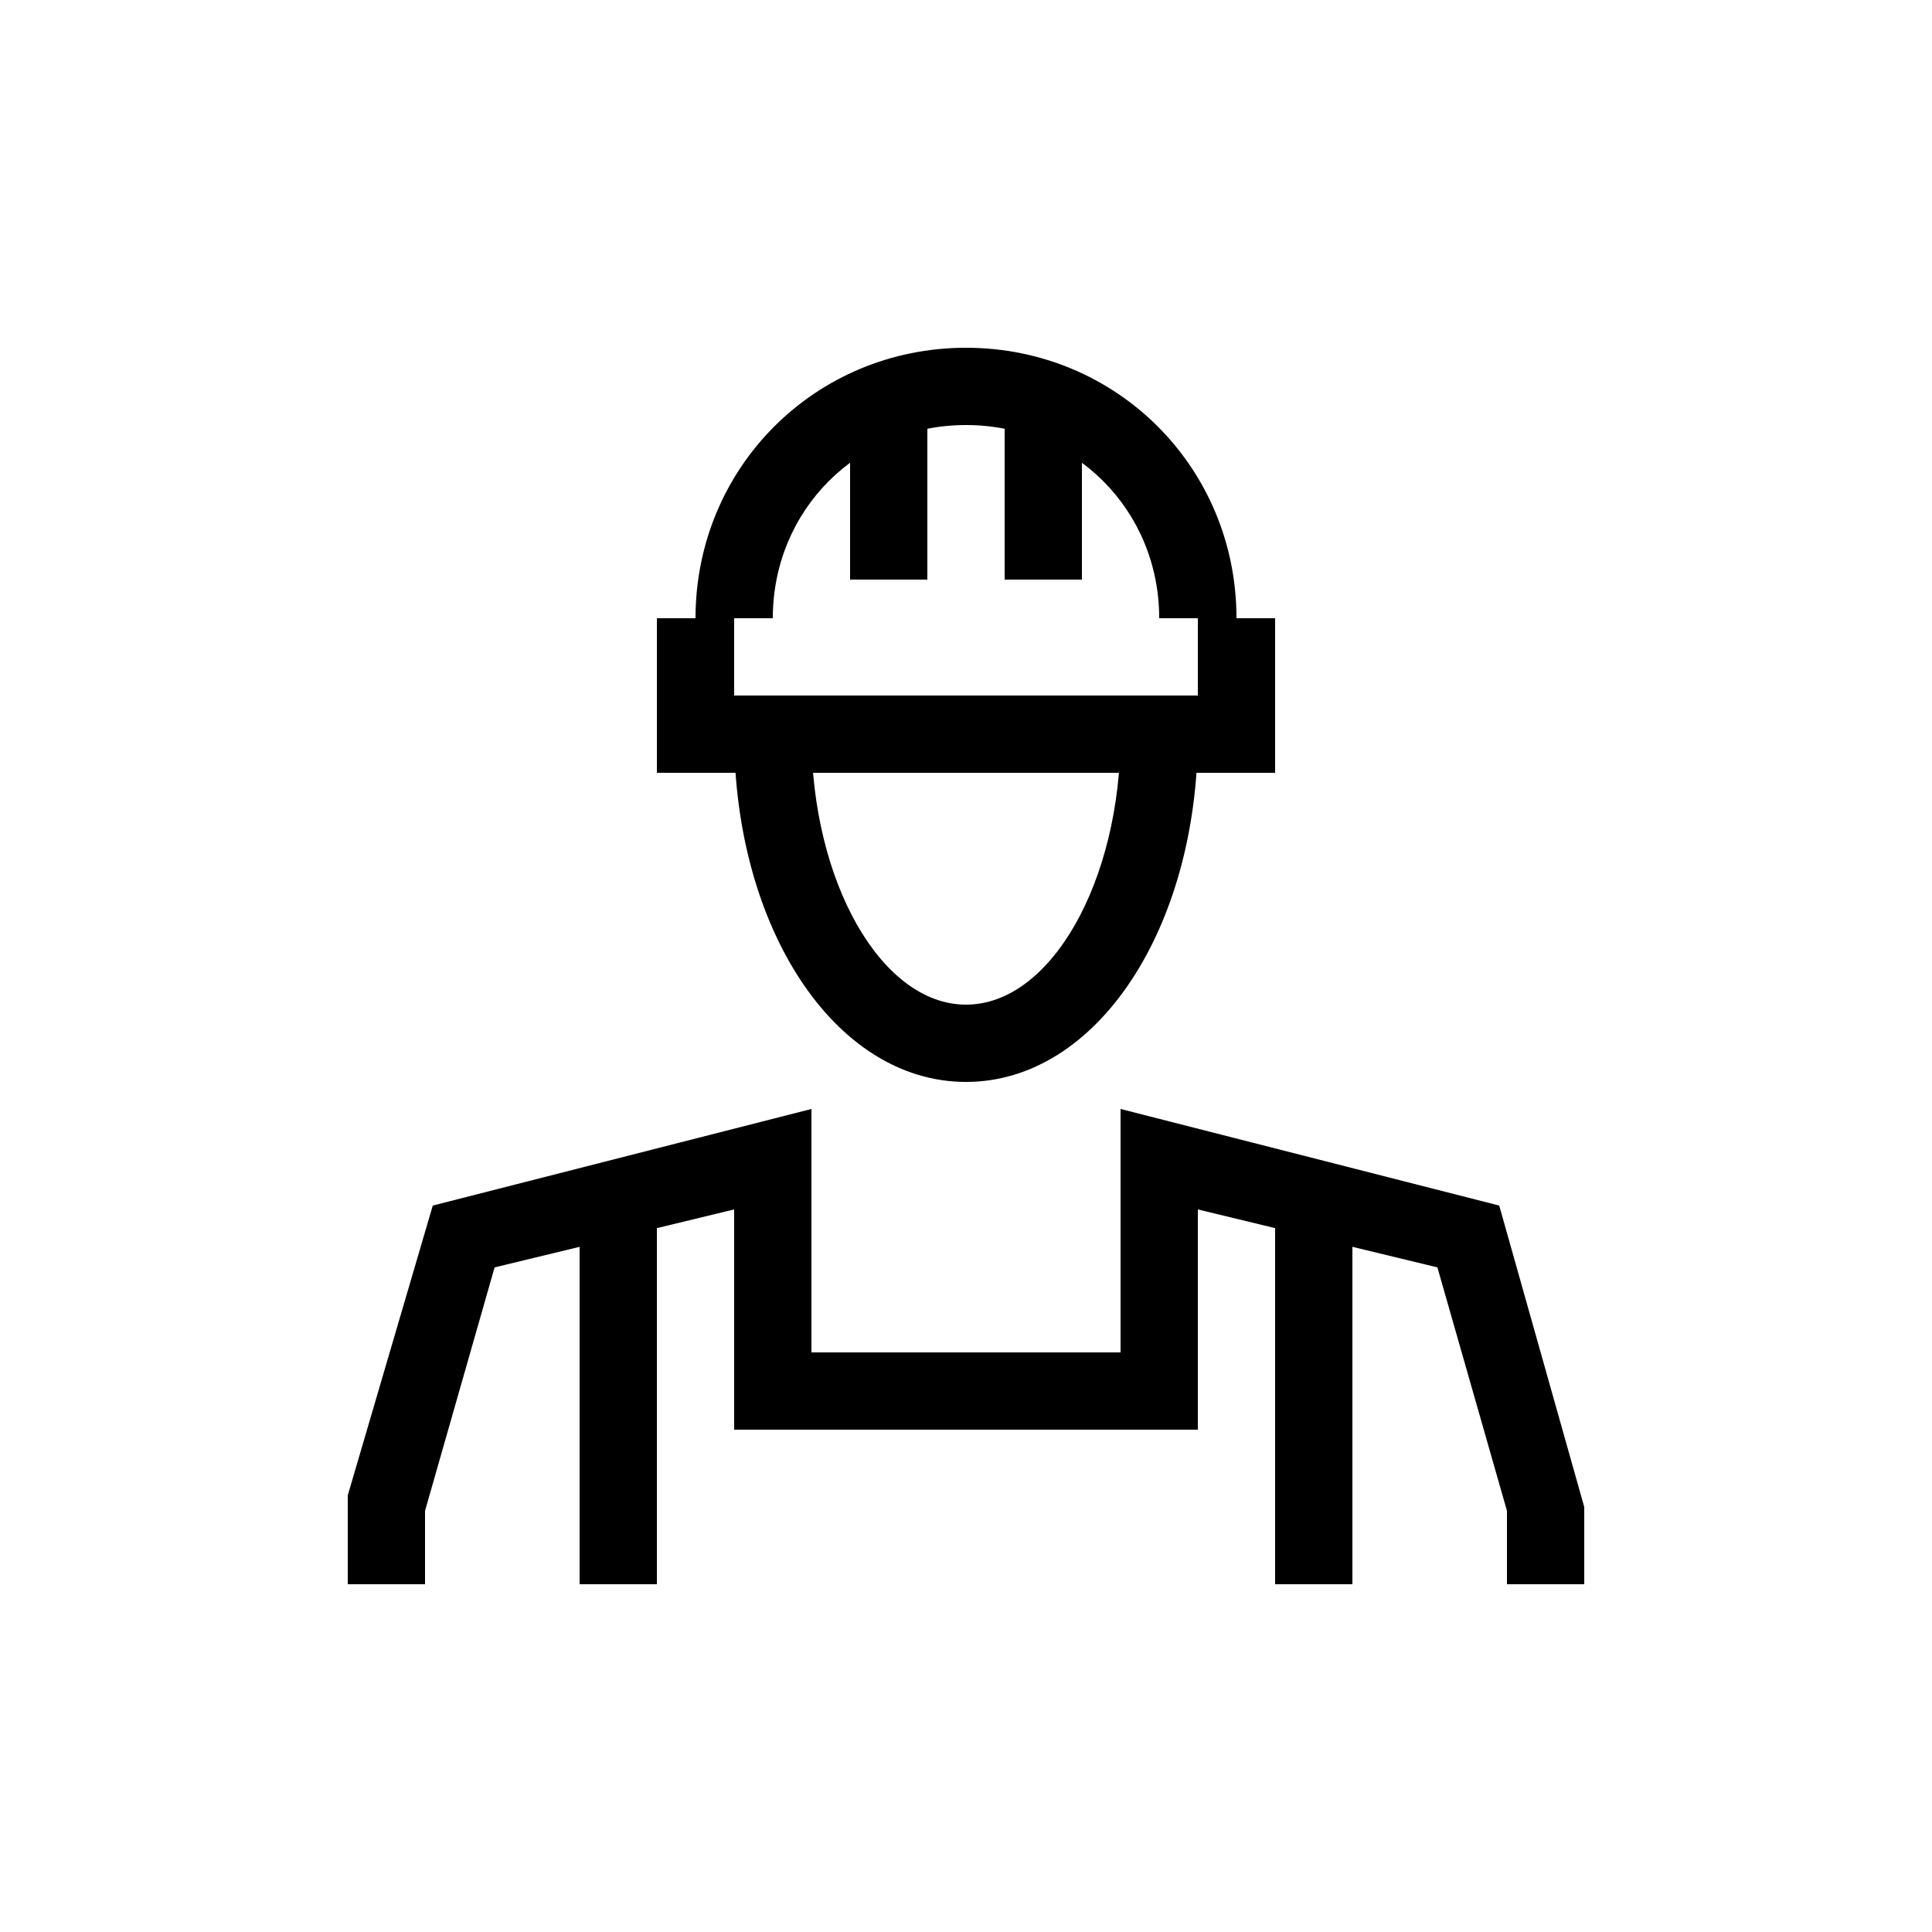
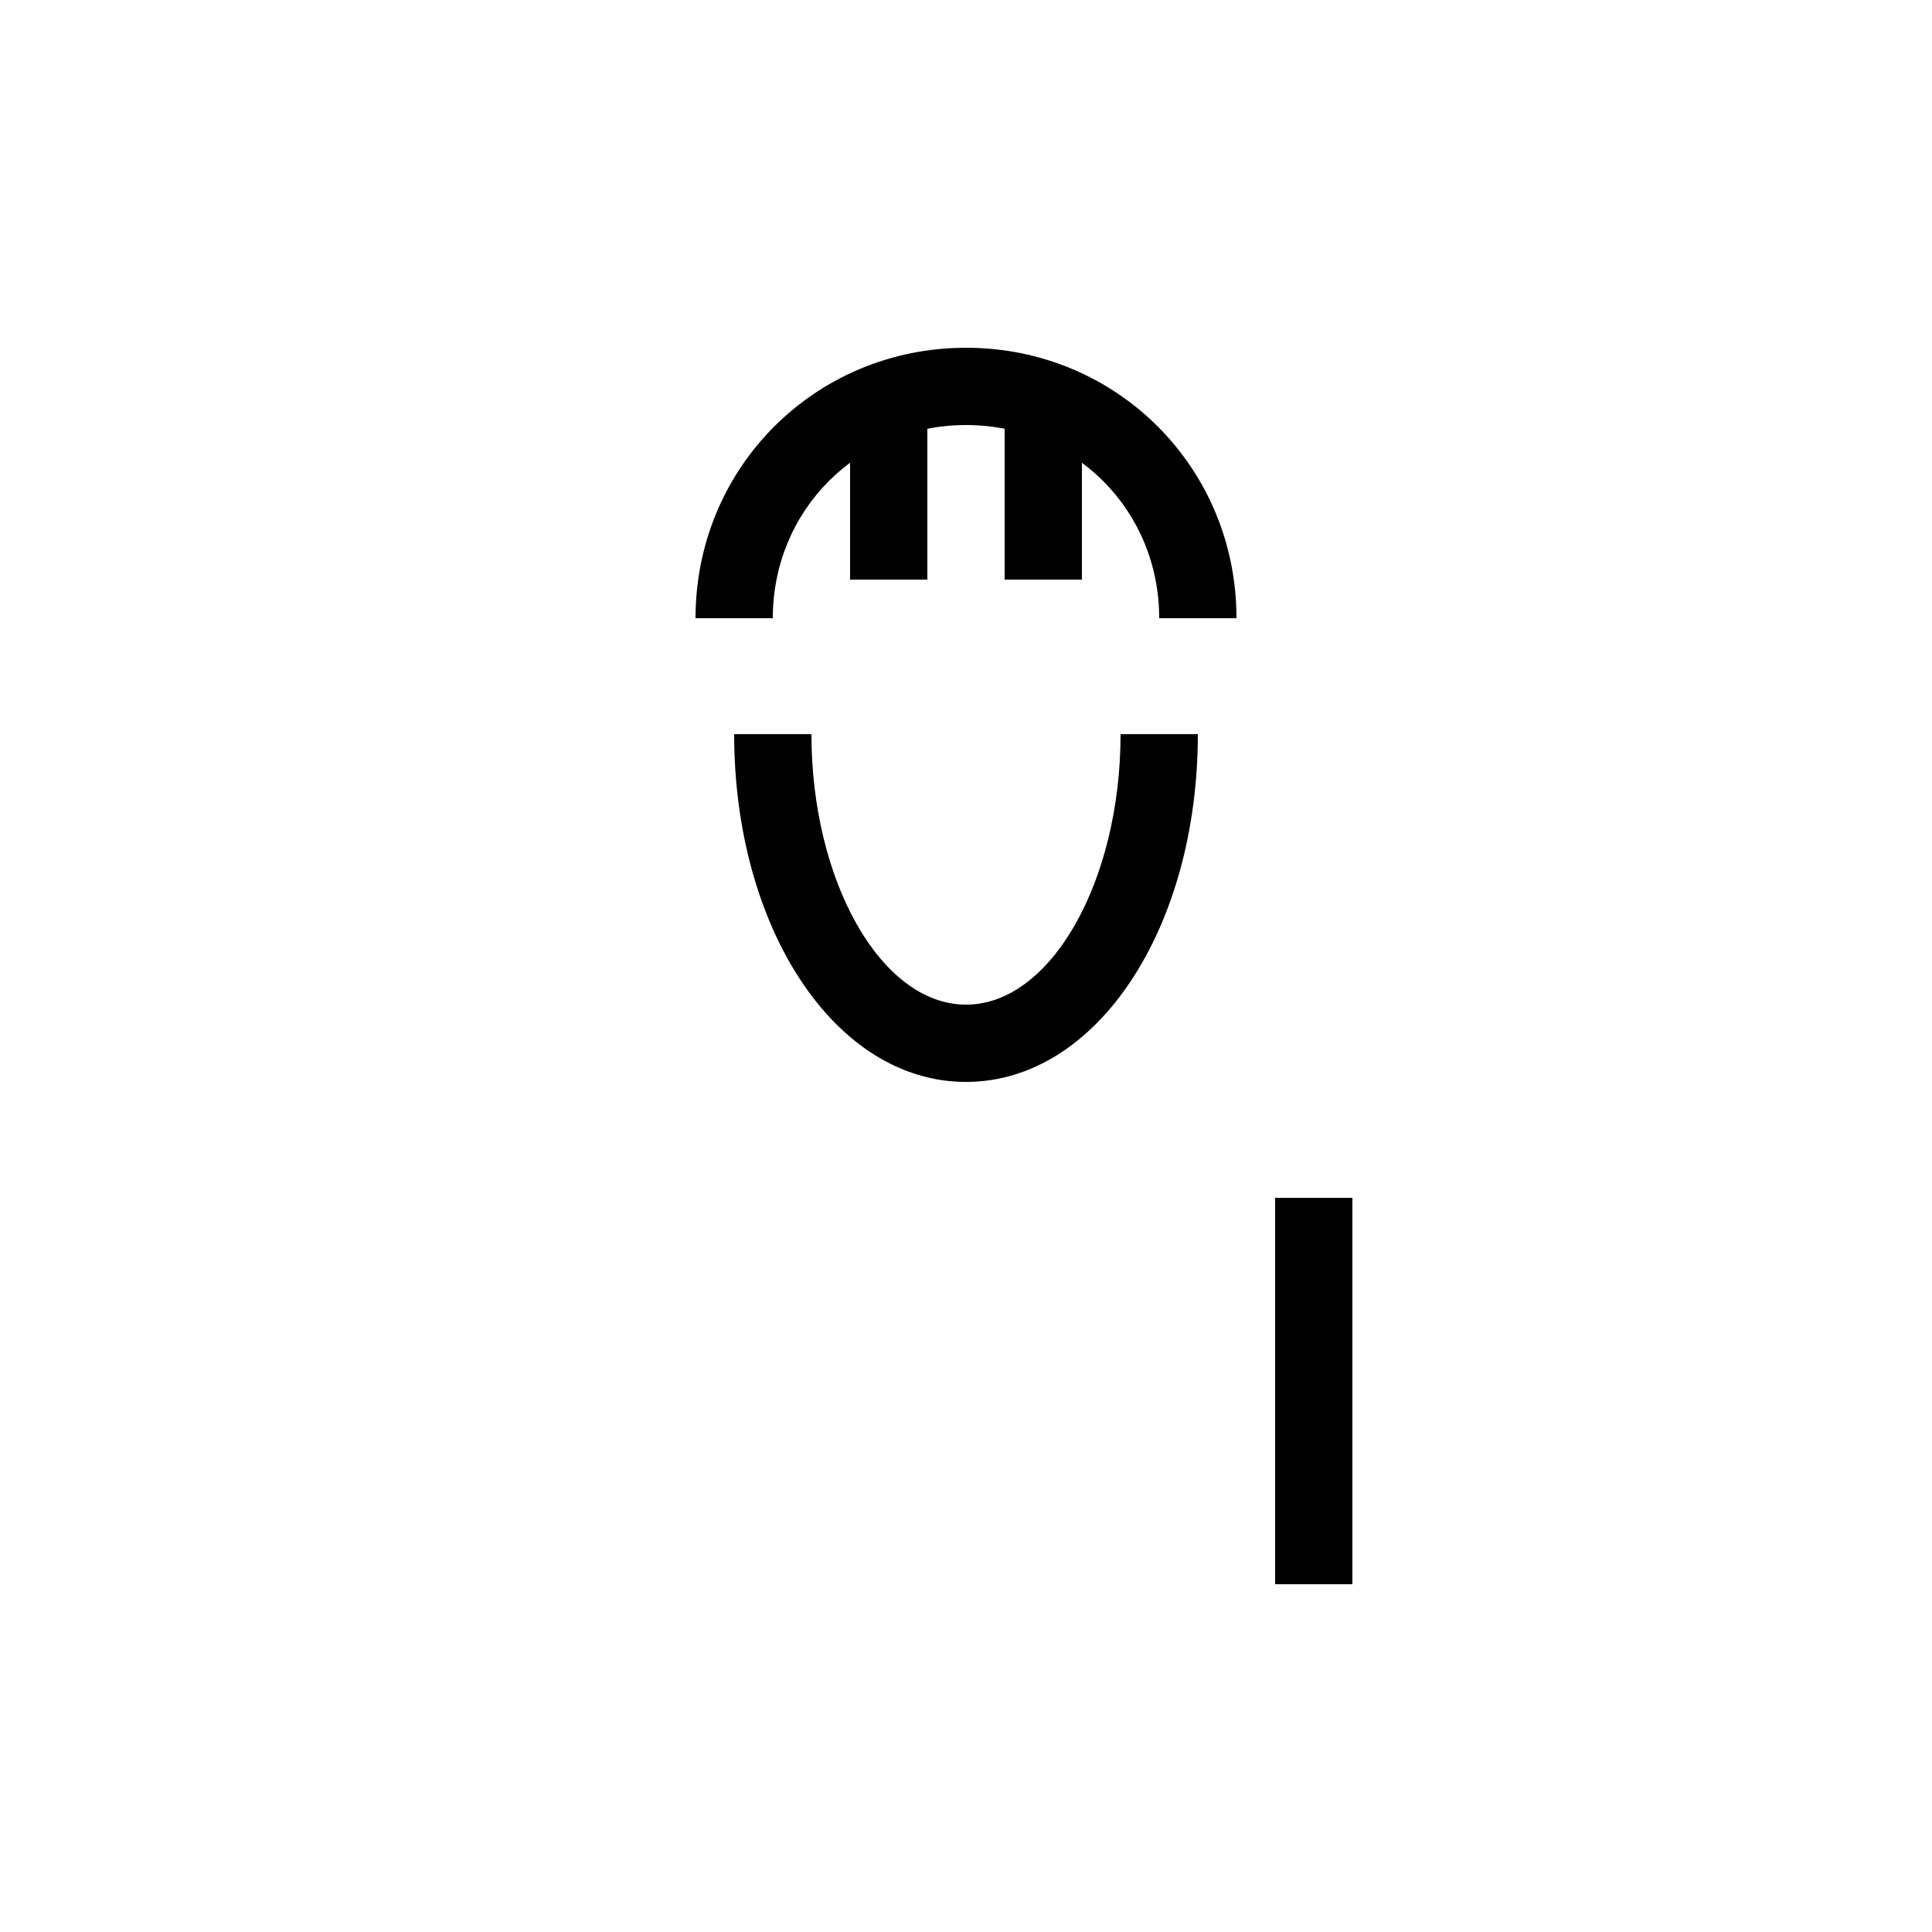
<svg xmlns="http://www.w3.org/2000/svg" id="Слой_1" x="0px" y="0px" viewBox="0 0 50 50" style="enable-background:new 0 0 50 50;" xml:space="preserve">
  <g>
    <g>
      <g>
        <path d="M20,16h-2c0-3.9,3.1-7,7-7v2C22.2,11,20,13.2,20,16z" />
      </g>
      <g>
        <path d="M32,16h-2c0-2.8-2.2-5-5-5V9C28.9,9,32,12.1,32,16z" />
      </g>
      <g>
        <rect x="22" y="11" width="2" height="4" />
      </g>
      <g>
        <rect x="26" y="11" width="2" height="4" />
      </g>
      <g>
        <path d="M25,28c-3.4,0-6-4-6-9h2c0,3.8,1.8,7,4,7V28z" />
      </g>
      <g>
        <path d="M25,28v-2c2.2,0,4-3.2,4-7h2C31,24,28.4,28,25,28z" />
      </g>
      <g>
        <rect x="33" y="31" width="2" height="10" />
      </g>
      <g>
-         <rect x="15" y="31" width="2" height="10" />
-       </g>
+         </g>
      <g>
-         <polygon points="33,20 17,20 17,16 19,16 19,18 31,18 31,16 33,16 " />
-       </g>
+         </g>
    </g>
    <g>
-       <polygon points="41,41 39,41 39,39.1 37.2,32.8 31,31.3 31,37 19,37 19,31.3 12.8,32.8 11,39.1 11,41 9,41 9,38.7 11.2,31.2 21,28.7 21,35 29,35 29,28.7 38.8,31.2 41,39 " />
-     </g>
+       </g>
  </g>
</svg>